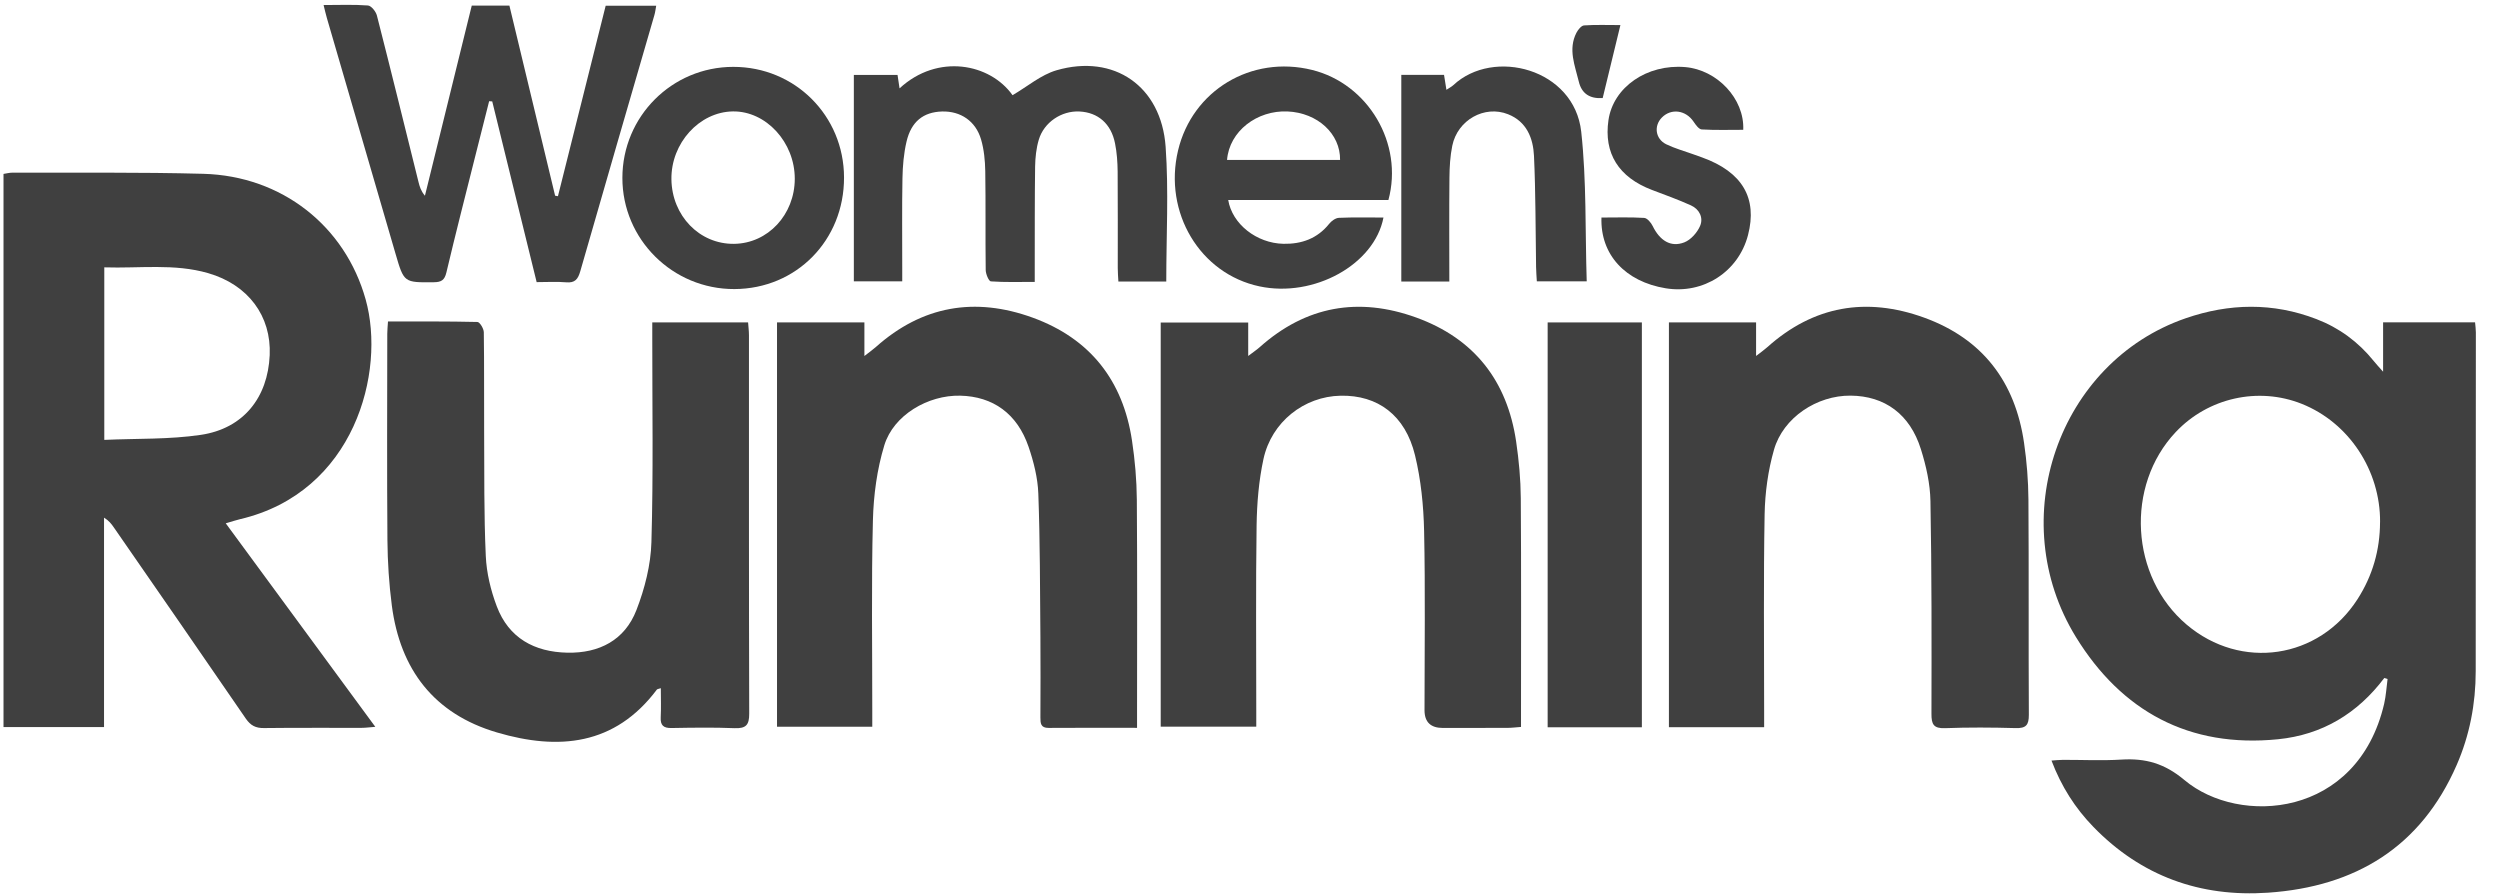
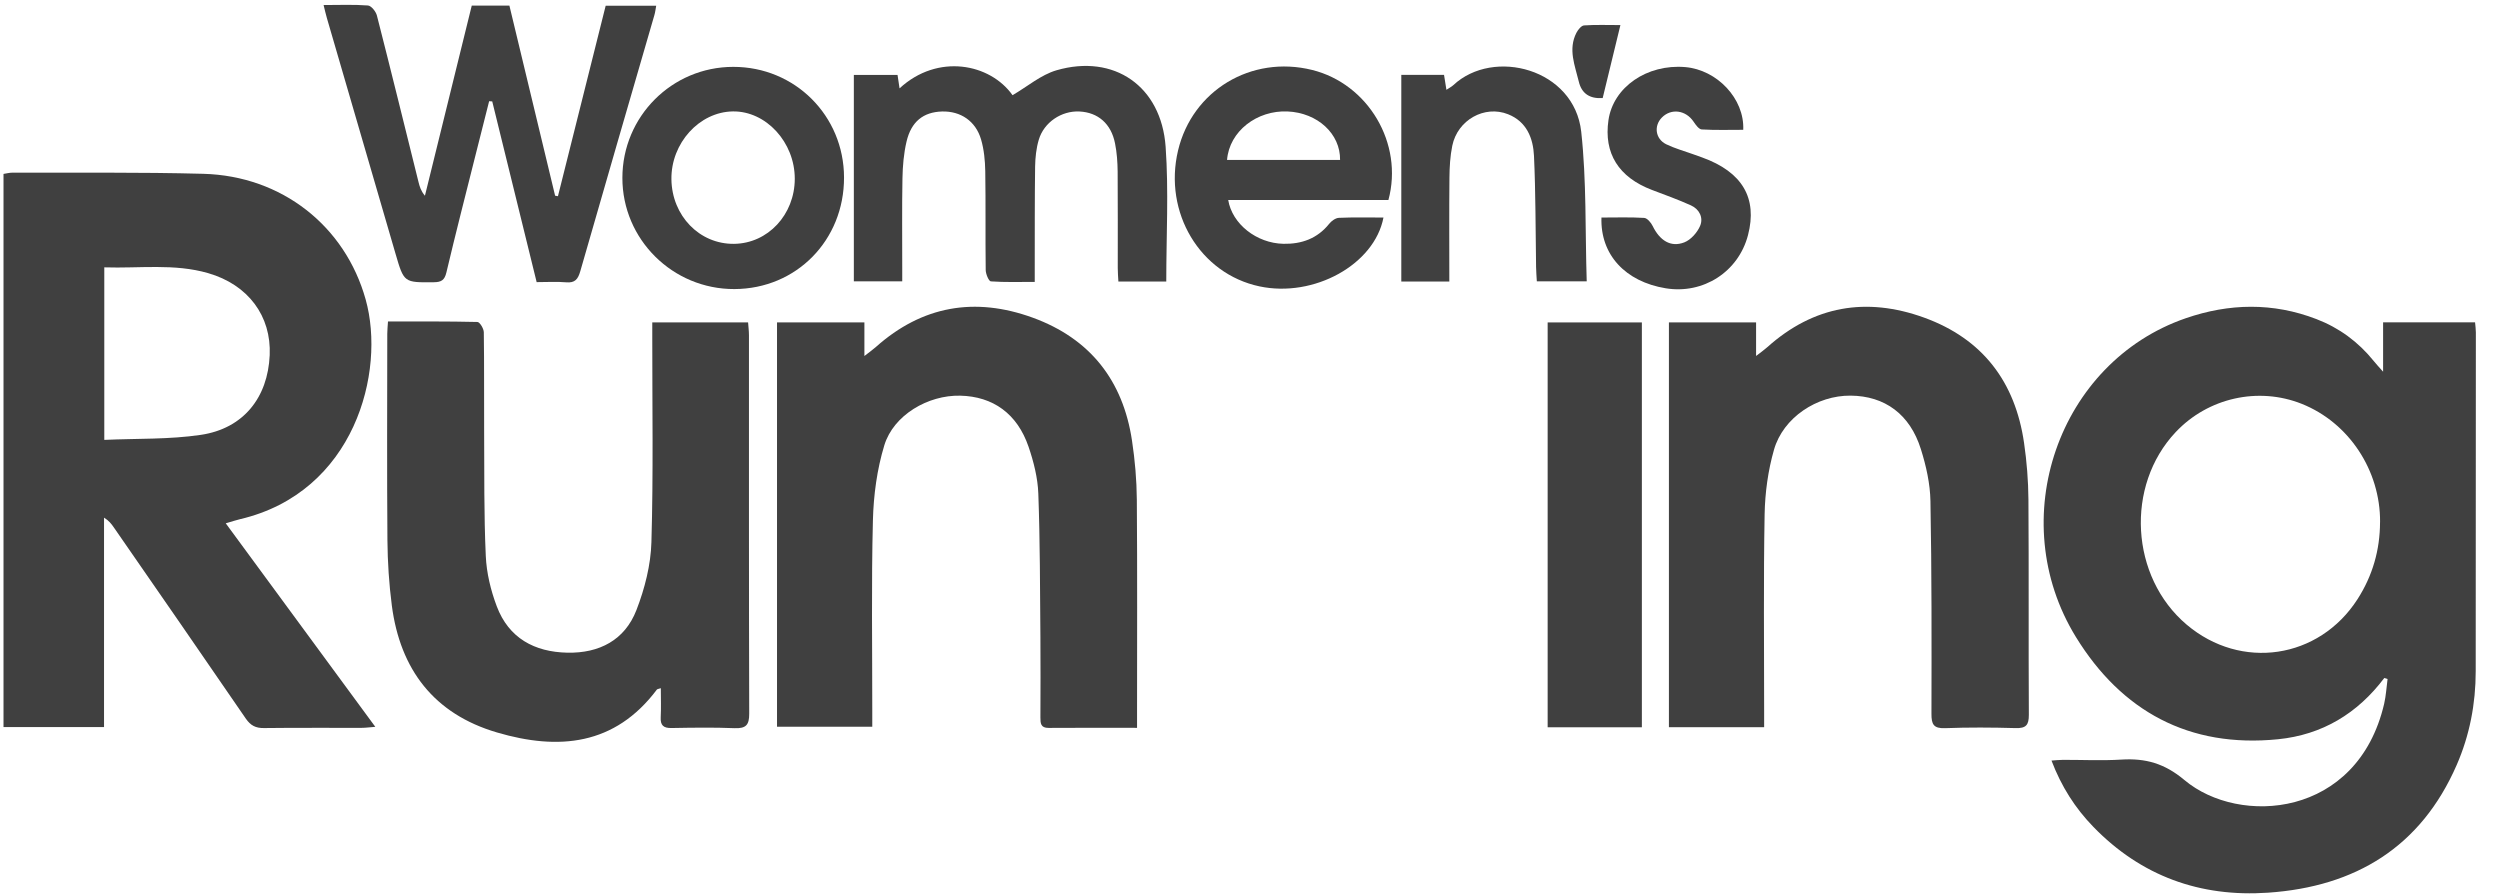
<svg xmlns="http://www.w3.org/2000/svg" fill="none" viewBox="0 0 67 24" height="24" width="67">
  <g clip-path="url(#clip0_5550_95728)">
    <path fill="#404040" d="M63.899 18.17C63.181 19.123 62.233 19.694 61.05 19.812C58.669 20.051 56.858 19.061 55.635 17.073C53.694 13.917 55.167 9.707 58.575 8.53C59.741 8.127 60.916 8.103 62.081 8.552C62.693 8.787 63.203 9.164 63.615 9.674C63.673 9.748 63.738 9.815 63.867 9.962V8.639H66.332C66.34 8.738 66.353 8.823 66.353 8.908C66.352 11.934 66.35 14.961 66.349 17.987C66.349 18.86 66.187 19.704 65.84 20.5C64.881 22.7 63.127 23.764 60.784 23.924C58.963 24.049 57.385 23.48 56.104 22.162C55.615 21.659 55.243 21.077 54.98 20.383C55.105 20.375 55.198 20.364 55.291 20.364C55.811 20.363 56.333 20.389 56.851 20.357C57.496 20.317 58.008 20.456 58.544 20.906C60.011 22.138 63.18 21.924 63.895 18.863C63.945 18.646 63.957 18.419 63.987 18.197C63.958 18.188 63.928 18.179 63.899 18.17ZM63.786 13.994C63.796 12.606 62.949 11.326 61.687 10.823C60.522 10.359 59.175 10.66 58.309 11.58C56.952 13.019 57.091 15.461 58.602 16.74C60.061 17.975 62.148 17.665 63.181 16.059C63.585 15.431 63.783 14.741 63.785 13.994H63.786Z" />
    <path fill="#404040" d="M6.05 14.025C7.393 15.853 8.706 17.639 10.058 19.479C9.902 19.491 9.801 19.506 9.699 19.506C8.825 19.509 7.95 19.501 7.076 19.512C6.852 19.515 6.715 19.444 6.588 19.259C5.414 17.545 4.23 15.839 3.048 14.131C2.985 14.04 2.919 13.953 2.788 13.873V19.485H0.094V4.661C0.169 4.65 0.253 4.627 0.336 4.627C2.04 4.633 3.746 4.612 5.449 4.658C7.557 4.715 9.25 6.061 9.799 8.024C10.345 9.972 9.499 13.196 6.433 13.914C6.326 13.939 6.222 13.975 6.05 14.025ZM2.795 7.166V11.789C3.674 11.749 4.541 11.78 5.384 11.654C6.522 11.485 7.178 10.657 7.228 9.518C7.274 8.471 6.654 7.632 5.578 7.32C4.67 7.057 3.74 7.196 2.796 7.165L2.795 7.166Z" />
    <path fill="#404040" d="M47.279 19.489H44.727V8.641H47.063V9.54C47.208 9.427 47.291 9.37 47.365 9.303C48.605 8.194 50.019 7.953 51.563 8.511C53.135 9.079 54.009 10.236 54.245 11.872C54.318 12.374 54.358 12.884 54.362 13.39C54.375 15.313 54.362 17.235 54.373 19.158C54.374 19.434 54.295 19.521 54.018 19.513C53.388 19.495 52.756 19.491 52.126 19.515C51.818 19.526 51.762 19.409 51.763 19.132C51.767 17.232 51.771 15.331 51.736 13.431C51.728 12.965 51.621 12.487 51.48 12.039C51.187 11.1 50.511 10.611 49.596 10.603C48.695 10.595 47.789 11.19 47.543 12.053C47.384 12.608 47.303 13.201 47.292 13.778C47.26 15.535 47.279 17.292 47.279 19.049C47.279 19.18 47.279 19.311 47.279 19.487V19.489Z" />
    <path fill="#404040" d="M30.472 19.506C29.65 19.506 28.877 19.502 28.103 19.508C27.889 19.51 27.883 19.383 27.883 19.228C27.885 18.51 27.889 17.792 27.883 17.073C27.872 15.792 27.874 14.51 27.827 13.23C27.812 12.808 27.703 12.377 27.566 11.975C27.262 11.086 26.613 10.624 25.733 10.604C24.872 10.585 23.948 11.122 23.7 11.933C23.504 12.576 23.411 13.271 23.394 13.947C23.351 15.647 23.378 17.349 23.377 19.05C23.377 19.181 23.377 19.313 23.377 19.476H20.824V8.64H23.166V9.541C23.317 9.423 23.4 9.365 23.474 9.299C24.715 8.193 26.13 7.952 27.673 8.512C29.215 9.072 30.097 10.198 30.338 11.811C30.417 12.334 30.463 12.866 30.467 13.393C30.482 15.327 30.473 17.26 30.473 19.194C30.473 19.28 30.473 19.367 30.473 19.505L30.472 19.506Z" />
-     <path fill="#404040" d="M31.107 19.474V8.643H33.452V9.54C33.601 9.427 33.685 9.371 33.758 9.306C34.997 8.199 36.41 7.951 37.955 8.51C39.511 9.073 40.394 10.209 40.633 11.836C40.706 12.337 40.754 12.846 40.757 13.352C40.771 15.297 40.763 17.242 40.763 19.186C40.763 19.273 40.763 19.359 40.763 19.482C40.626 19.492 40.51 19.507 40.394 19.507C39.818 19.51 39.243 19.509 38.667 19.509C38.341 19.509 38.178 19.351 38.177 19.035C38.177 17.432 38.2 15.83 38.166 14.229C38.151 13.55 38.082 12.858 37.922 12.2C37.661 11.127 36.924 10.585 35.927 10.605C34.952 10.624 34.077 11.305 33.861 12.302C33.736 12.88 33.686 13.482 33.677 14.074C33.653 15.73 33.668 17.388 33.668 19.045V19.474H31.105H31.107Z" />
    <path fill="#404040" d="M17.71 18.443C17.627 18.469 17.612 18.47 17.607 18.477C16.48 19.982 14.967 20.116 13.319 19.63C11.632 19.134 10.725 17.944 10.501 16.228C10.426 15.649 10.388 15.062 10.383 14.478C10.369 12.633 10.377 10.788 10.379 8.943C10.379 8.846 10.39 8.75 10.398 8.616C11.209 8.616 12.003 8.61 12.795 8.629C12.857 8.63 12.964 8.806 12.966 8.903C12.979 9.786 12.97 10.67 12.975 11.554C12.982 12.67 12.968 13.787 13.019 14.9C13.039 15.354 13.152 15.822 13.313 16.248C13.634 17.101 14.323 17.474 15.207 17.492C16.062 17.509 16.745 17.154 17.056 16.351C17.279 15.776 17.441 15.142 17.458 14.529C17.511 12.707 17.48 10.884 17.481 9.061C17.481 8.93 17.481 8.8 17.481 8.641H20.049C20.056 8.752 20.072 8.868 20.072 8.984C20.073 12.365 20.069 15.746 20.079 19.126C20.08 19.43 19.993 19.526 19.688 19.515C19.124 19.492 18.559 19.501 17.996 19.511C17.781 19.515 17.696 19.439 17.707 19.224C17.72 18.974 17.71 18.723 17.71 18.444V18.443Z" />
    <path fill="#404040" d="M14.382 7.56C13.979 5.92 13.586 4.319 13.192 2.718C13.164 2.716 13.136 2.714 13.109 2.712C12.987 3.194 12.864 3.675 12.744 4.157C12.481 5.205 12.212 6.252 11.963 7.304C11.914 7.511 11.824 7.562 11.626 7.564C10.829 7.572 10.827 7.579 10.601 6.803C9.986 4.696 9.373 2.589 8.76 0.482C8.73 0.379 8.707 0.273 8.672 0.135C9.091 0.135 9.478 0.118 9.861 0.147C9.95 0.154 10.074 0.309 10.101 0.416C10.481 1.901 10.846 3.39 11.216 4.878C11.246 5 11.282 5.121 11.388 5.246C11.806 3.551 12.223 1.857 12.643 0.15H13.652C14.06 1.845 14.468 3.545 14.877 5.245C14.902 5.249 14.928 5.253 14.953 5.258C15.378 3.562 15.803 1.867 16.232 0.154H17.586C17.569 0.244 17.561 0.326 17.538 0.403C16.875 2.691 16.208 4.978 15.552 7.268C15.49 7.482 15.412 7.587 15.173 7.566C14.922 7.544 14.667 7.561 14.381 7.561L14.382 7.56Z" />
    <path fill="#404040" d="M44.002 19.491H41.477V8.641H44.002V19.491Z" />
    <path fill="#404040" d="M31.256 7.546H29.973C29.966 7.418 29.956 7.302 29.956 7.185C29.955 6.323 29.96 5.461 29.953 4.6C29.95 4.347 29.933 4.091 29.883 3.843C29.779 3.315 29.426 3.012 28.929 2.988C28.45 2.964 27.978 3.276 27.839 3.746C27.771 3.976 27.745 4.224 27.741 4.464C27.729 5.358 27.733 6.253 27.731 7.147C27.731 7.267 27.731 7.387 27.731 7.555C27.317 7.555 26.935 7.568 26.555 7.541C26.5 7.537 26.418 7.344 26.417 7.237C26.406 6.354 26.419 5.469 26.405 4.587C26.4 4.303 26.372 4.009 26.293 3.739C26.148 3.242 25.742 2.974 25.246 2.988C24.746 3.003 24.421 3.257 24.295 3.795C24.22 4.114 24.192 4.45 24.186 4.779C24.171 5.574 24.181 6.369 24.18 7.165C24.18 7.283 24.18 7.401 24.18 7.54H22.883V2.008H24.054C24.072 2.128 24.09 2.242 24.108 2.368C25.129 1.425 26.533 1.7 27.136 2.551C27.533 2.321 27.896 2.005 28.316 1.883C29.856 1.437 31.123 2.308 31.239 3.934C31.323 5.12 31.256 6.316 31.256 7.546Z" />
    <path fill="#404040" d="M37.21 5.36H32.916C33.023 6.006 33.679 6.519 34.395 6.534C34.883 6.544 35.305 6.394 35.622 5.998C35.683 5.922 35.792 5.842 35.882 5.838C36.278 5.82 36.675 5.83 37.077 5.83C36.835 7.092 35.211 7.984 33.755 7.675C32.16 7.337 31.176 5.696 31.572 4.032C31.955 2.423 33.536 1.472 35.163 1.874C36.667 2.246 37.62 3.847 37.209 5.362L37.21 5.36ZM35.914 4.287C35.924 3.586 35.311 3.023 34.508 2.987C33.688 2.95 32.945 3.517 32.885 4.287H35.914Z" />
    <path fill="#404040" d="M19.649 1.792C21.303 1.789 22.617 3.1 22.62 4.756C22.624 6.438 21.344 7.741 19.683 7.747C18.027 7.753 16.678 6.414 16.68 4.766C16.682 3.122 18.007 1.794 19.649 1.792ZM19.672 6.535C20.579 6.525 21.299 5.753 21.3 4.791C21.301 3.813 20.53 2.974 19.642 2.986C18.741 2.998 17.981 3.838 17.994 4.805C18.007 5.783 18.747 6.546 19.672 6.535Z" />
    <path fill="#404040" d="M38.842 7.545H37.555V2.006H38.7C38.719 2.129 38.739 2.251 38.764 2.407C38.846 2.352 38.904 2.324 38.949 2.282C40.026 1.275 42.191 1.841 42.377 3.531C42.521 4.85 42.481 6.188 42.524 7.539H41.187C41.18 7.411 41.169 7.284 41.167 7.157C41.151 6.165 41.157 5.171 41.111 4.18C41.089 3.704 40.915 3.26 40.417 3.062C39.786 2.81 39.062 3.216 38.921 3.906C38.864 4.185 38.848 4.475 38.845 4.761C38.836 5.675 38.842 6.59 38.842 7.544L38.842 7.545Z" />
    <path fill="#404040" d="M42.92 5.83C43.317 5.83 43.692 5.817 44.065 5.84C44.147 5.846 44.248 5.967 44.292 6.058C44.482 6.446 44.775 6.636 45.138 6.496C45.314 6.428 45.485 6.234 45.562 6.056C45.656 5.838 45.547 5.608 45.317 5.504C44.976 5.35 44.623 5.223 44.272 5.09C43.378 4.75 42.977 4.108 43.107 3.218C43.236 2.335 44.138 1.712 45.163 1.798C46.018 1.87 46.755 2.646 46.719 3.479C46.35 3.479 45.977 3.491 45.606 3.469C45.529 3.464 45.446 3.347 45.39 3.264C45.182 2.951 44.791 2.895 44.539 3.149C44.317 3.373 44.363 3.724 44.656 3.867C44.883 3.977 45.13 4.045 45.369 4.131C45.452 4.161 45.535 4.19 45.618 4.22C46.693 4.608 47.106 5.308 46.846 6.303C46.59 7.284 45.649 7.891 44.641 7.726C43.56 7.549 42.885 6.826 42.919 5.829L42.92 5.83Z" />
    <path fill="#404040" d="M42.952 2.628C42.601 2.651 42.387 2.504 42.312 2.187C42.208 1.754 42.02 1.322 42.249 0.877C42.291 0.796 42.379 0.687 42.452 0.681C42.767 0.66 43.085 0.672 43.427 0.672C43.264 1.342 43.109 1.98 42.952 2.628Z" />
  </g>
  <defs>
    <clipPath id="clip0_5550_95728">
      <rect fill="white" height="24" width="66.482" />
    </clipPath>
  </defs>
</svg>